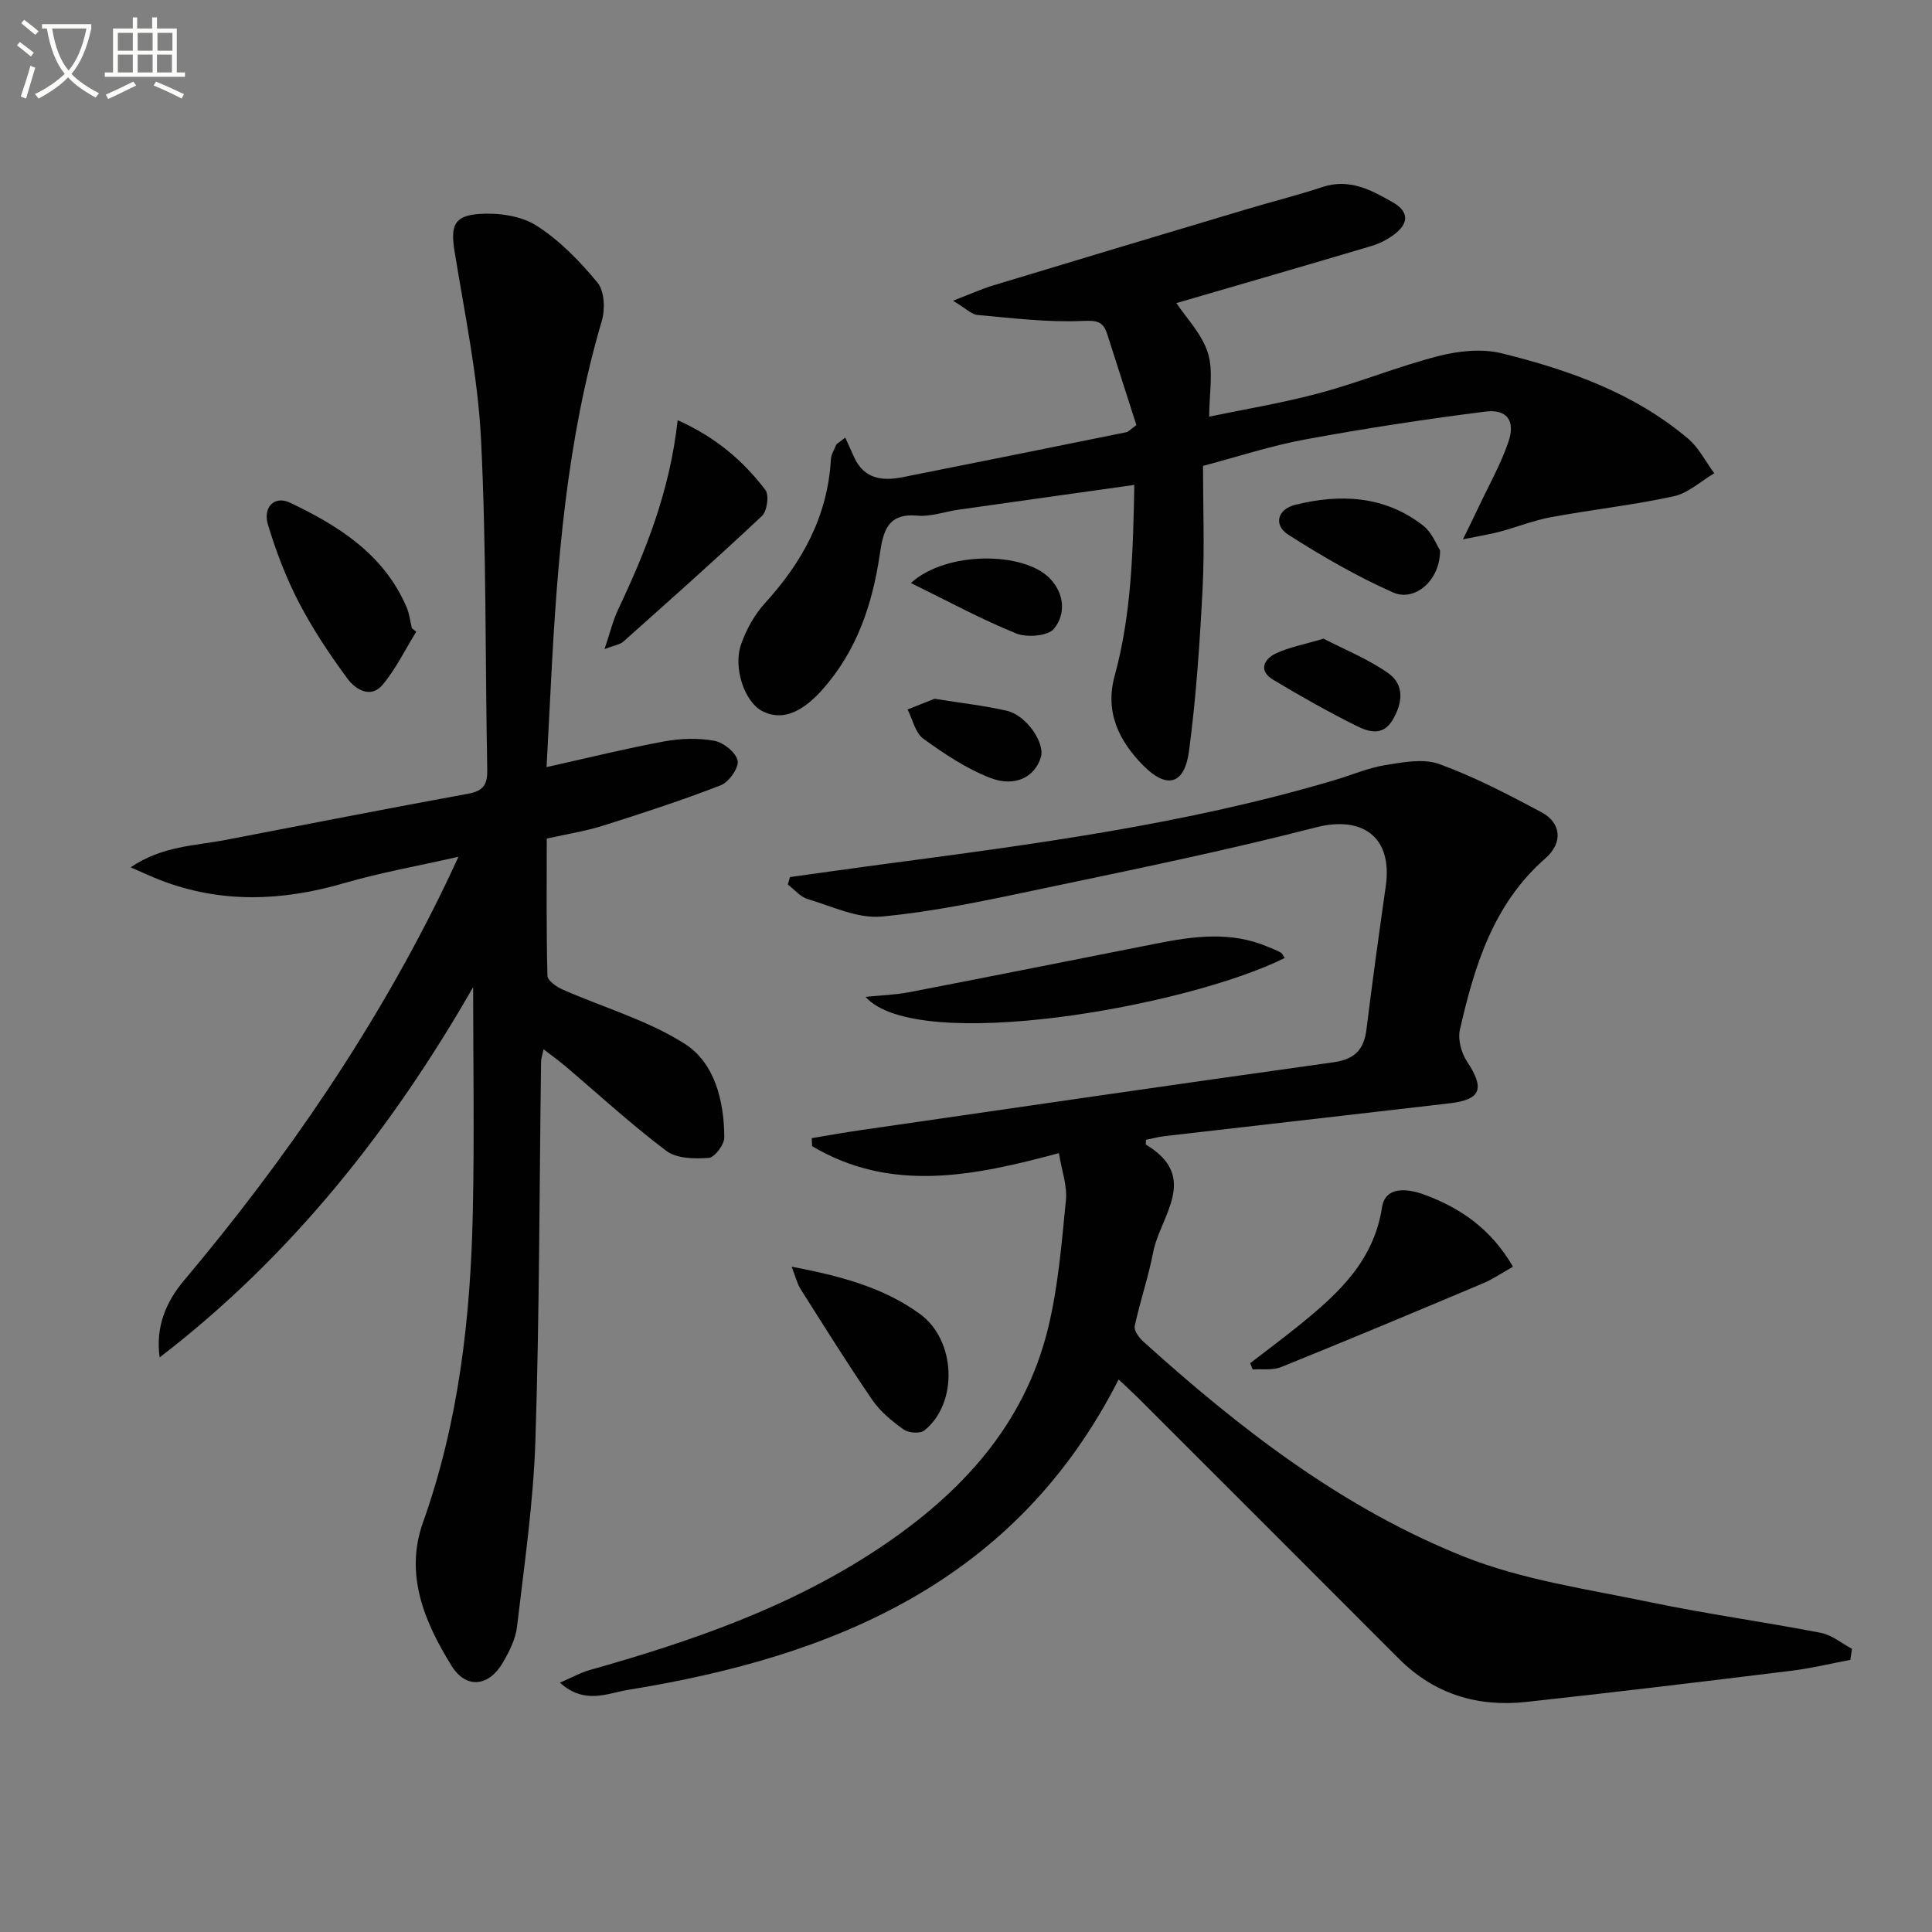
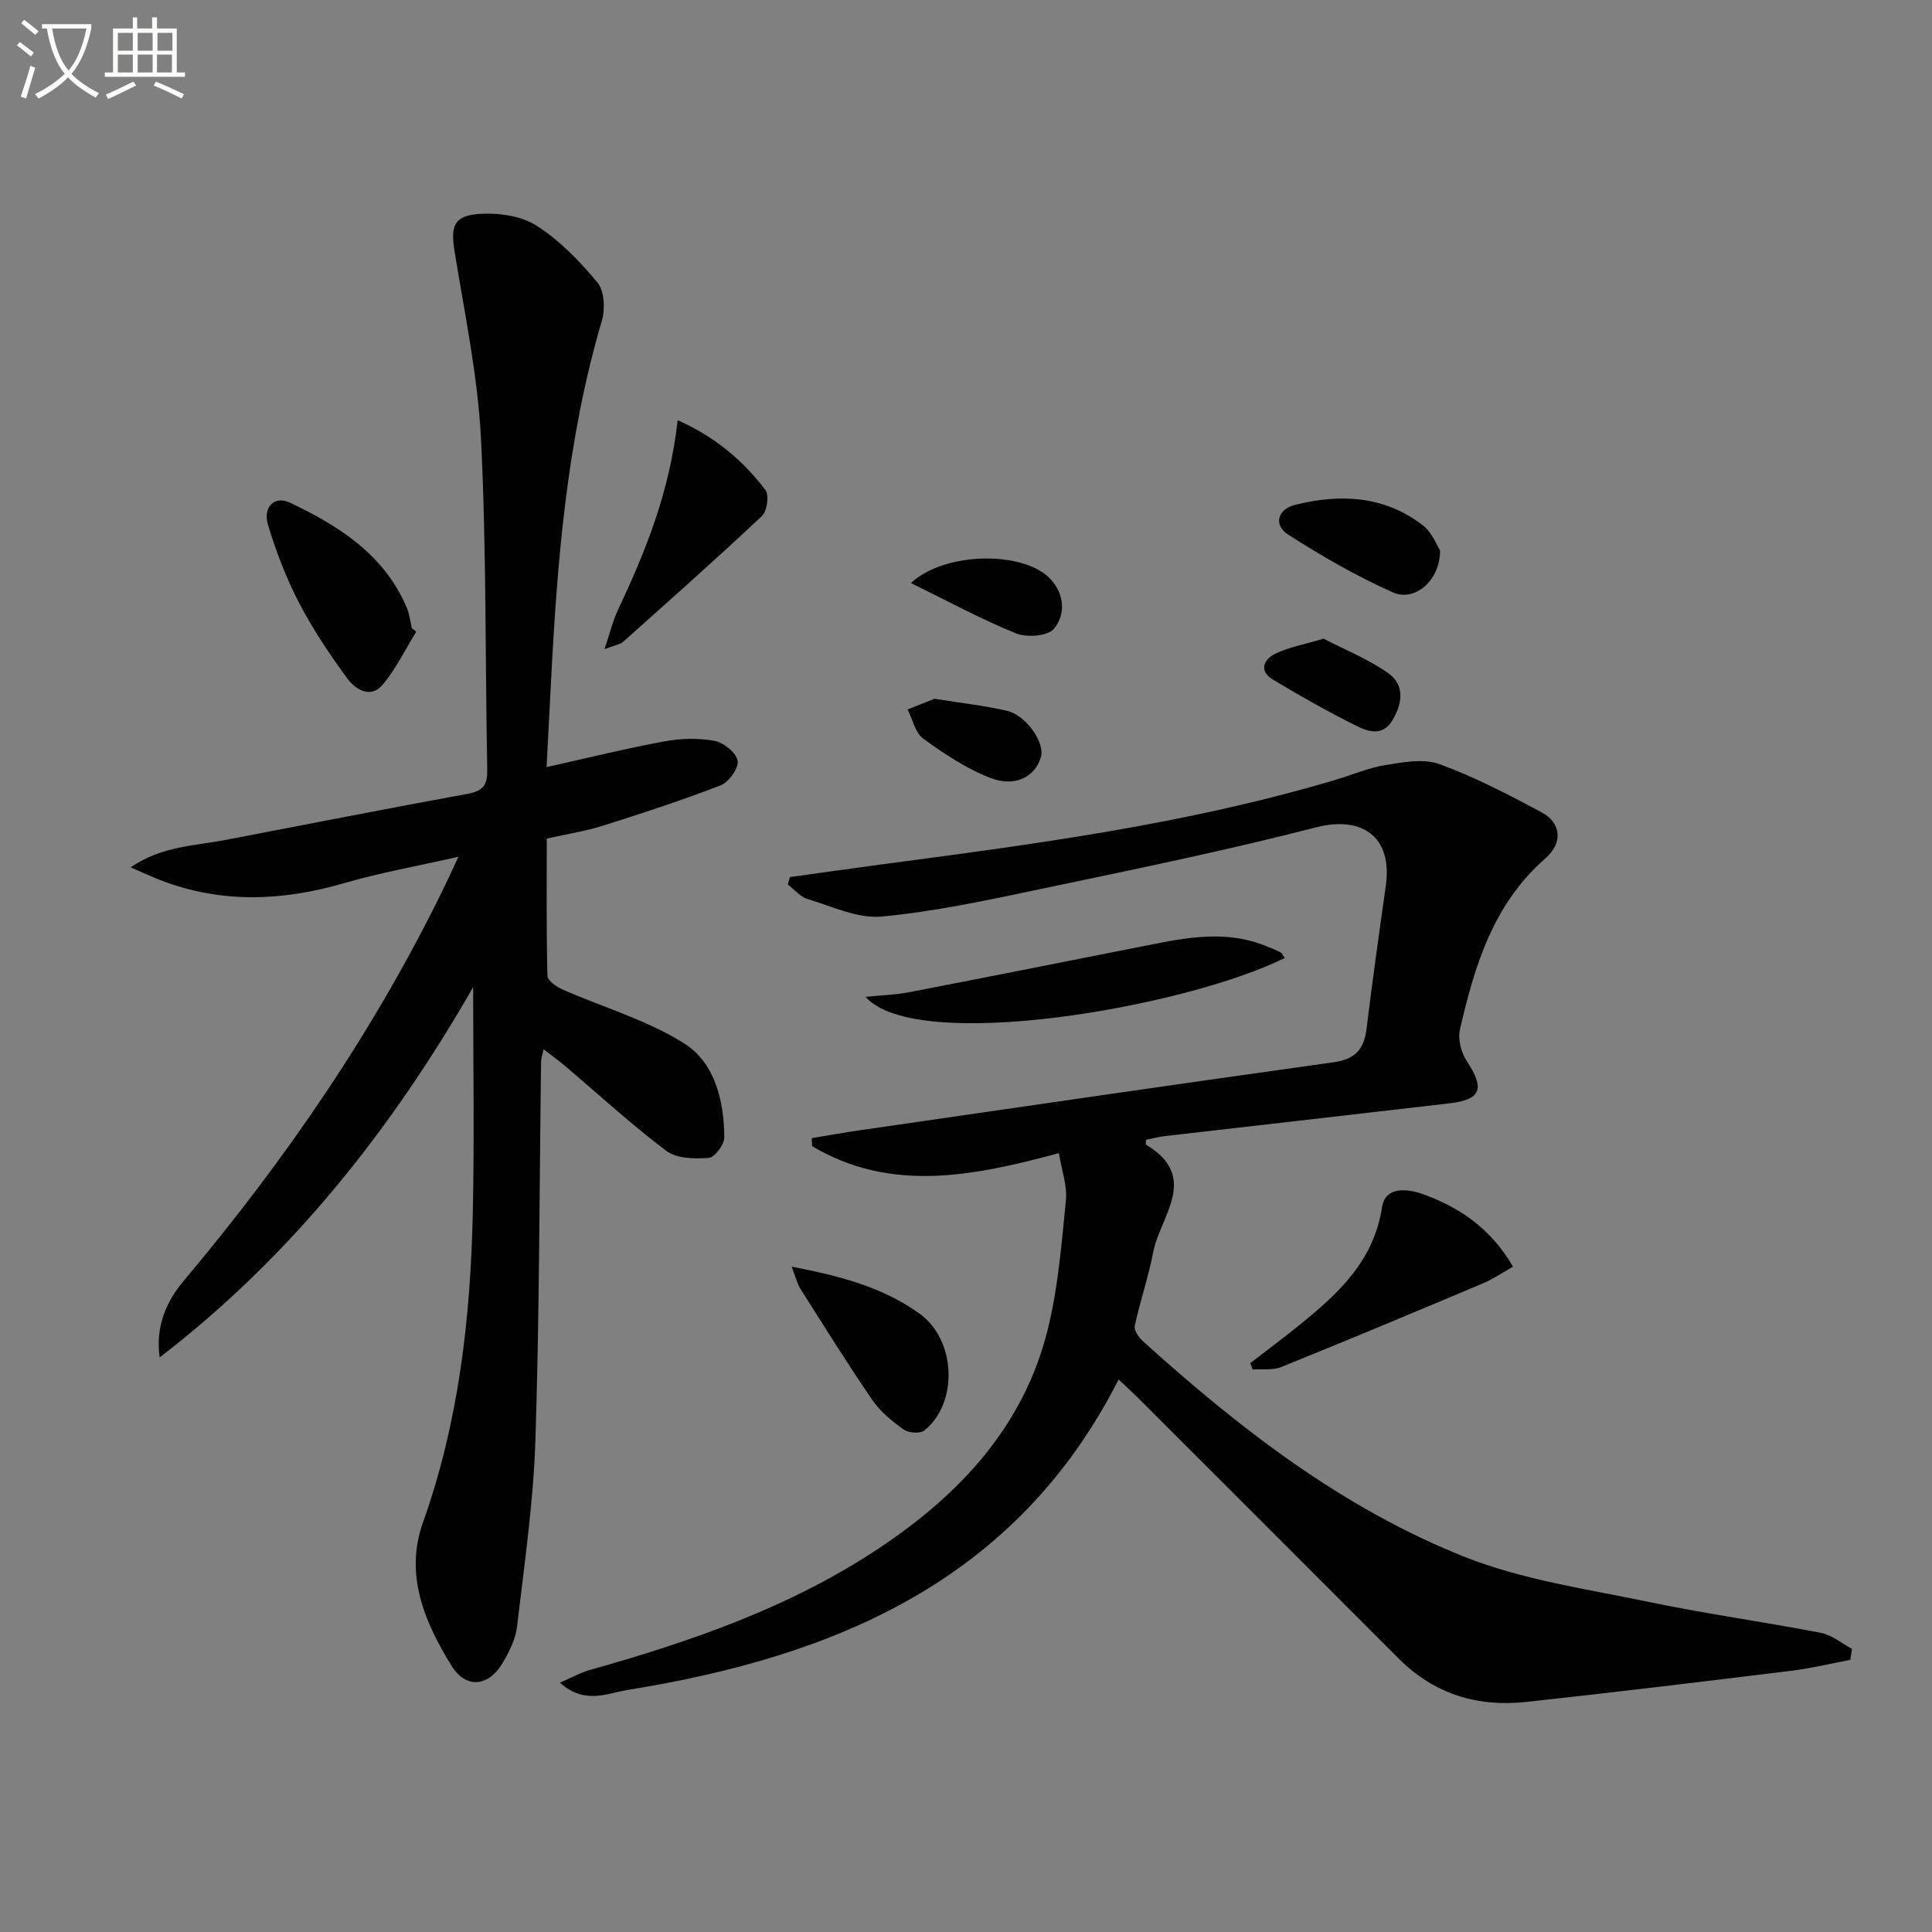
<svg xmlns="http://www.w3.org/2000/svg" enable-background="new 0 0 400 400" viewBox="0 0 400 400">
  <rect x="0" y="0" width="400" height="400" fill="#808080" stroke="none" />
  <path d="m6.4 11.7c-1-.8-1.9-1.6-2.9-2.3l.6-.7c.9.7 1.9 1.4 2.9 2.2zm-2.1 8.3c.7-2.1 1.4-4.2 2-6.4.2.1.6.3 1 .4-.7 2.3-1.3 4.4-1.9 6.4zm3-12.8c-1.1-.9-2.1-1.7-2.9-2.4l.6-.7c1 .8 2 1.5 3 2.4zm1.4-1.3v-.9h10.2v.9c-.9 4.2-2.3 7.3-4.1 9.4 1.3 1.4 3.2 2.7 5.7 4-.2.2-.4.5-.7.9-2.5-1.4-4.4-2.7-5.7-4.2-1.4 1.5-3.5 3-6.1 4.4 0 0 0 0-.1-.1-.3-.4-.5-.7-.7-.8 2.7-1.3 4.7-2.8 6.2-4.2-1.8-2.2-3-5.3-3.7-9.4zm9.2 0h-7.1c.6 3.8 1.7 6.7 3.4 8.7 1.7-2 2.9-4.8 3.7-8.7z" fill="#fbfcfa" />
  <path d="m31.6 3.6h.9v2.3h4.1v9.1h1.7v.9h-16.6v-.9h1.7v-9.1h4.1v-2.3h.9v2.3h3.1v-2.3zm-4 13.3.6.8c-1.9.9-3.8 1.9-5.8 2.8-.2-.3-.3-.6-.5-.9 2-.9 3.9-1.8 5.7-2.7zm-3.2-10.1v3.7h3.1v-3.7zm0 4.5v3.7h3.1v-3.7zm4.1-4.5v3.7h3.1v-3.7zm0 4.5v3.7h3.1v-3.7zm9.1 9.1c-2.1-1.1-4.1-2-5.8-2.7l.5-.8c2.2.9 4.1 1.8 5.8 2.6zm-1.9-13.6h-3.1v3.7h3.1zm-3.2 4.5v3.7h3.1v-3.7z" fill="#fbfcfa" />
  <g fill="#010101">
    <path d="m163.55 181.59c6.17-.85 12.34-1.74 18.52-2.56 31.77-4.21 63.54-8.36 94.38-17.56 3.46-1.03 6.85-2.5 10.38-3.07 3.67-.59 7.88-1.4 11.16-.21 7.3 2.66 14.27 6.3 21.15 9.97 4.04 2.15 4.56 6.27.83 9.54-10.82 9.46-14.68 22.25-17.71 35.46-.46 2.01.27 4.8 1.44 6.57 3.75 5.67 2.99 7.94-3.65 8.71-19.63 2.29-39.26 4.51-58.89 6.78-1.3.15-2.58.5-3.89.76 0 .5-.11.96.02 1.03 11.17 6.71 2.9 14.78 1.46 22.26-.99 5.15-2.72 10.15-3.82 15.28-.19.91.88 2.4 1.76 3.19 19.98 18.05 41.25 34.51 66.38 44.53 12.2 4.86 25.64 6.75 38.63 9.46 11.69 2.44 23.55 4.06 35.28 6.33 2.28.44 4.31 2.17 6.45 3.31-.11.76-.23 1.53-.34 2.29-4.06.76-8.09 1.75-12.18 2.25-18.3 2.25-36.61 4.47-54.94 6.46-10.07 1.09-19.03-1.62-26.36-8.96-17.89-17.93-35.81-35.83-53.73-53.74-1.28-1.28-2.62-2.49-4.28-4.07-21.21 41.77-58.73 57.36-101.58 64.27-4.22.68-8.97 3.14-14.09-1.49 2.49-1.08 4.23-2.07 6.11-2.6 21.02-5.93 41.58-13 59.93-25.22 16.83-11.2 30.1-25.38 35.02-45.57 2.11-8.64 2.82-17.66 3.7-26.55.29-2.97-.87-6.08-1.46-9.7-17.78 4.81-34.83 8.23-51.09-1.44-.03-.55-.05-1.11-.08-1.66 3.32-.55 6.62-1.15 9.95-1.63 32.69-4.73 65.38-9.52 98.1-14.08 4.42-.62 6.29-2.65 6.81-6.86 1.21-9.88 2.59-19.75 3.99-29.61 1.48-10.46-5.14-14.56-14.42-12.17-18.94 4.88-38.13 8.8-57.28 12.82-10.82 2.28-21.71 4.63-32.69 5.65-4.96.46-10.25-2.11-15.3-3.62-1.53-.46-2.75-1.98-4.11-3.01.16-.51.3-1.03.44-1.54z" />
    <path d="m94.92 177.38c-8.59 1.95-16.24 3.3-23.65 5.46-12.84 3.74-25.48 4.25-38.1-.63-1.79-.69-3.52-1.51-6.12-2.64 6.53-4.44 13.27-4.44 19.65-5.67 16.76-3.22 33.5-6.51 50.29-9.58 3.16-.58 3.95-1.98 3.89-5-.44-22.8-.16-45.63-1.29-68.39-.65-13.01-3.38-25.93-5.47-38.85-.85-5.26-.21-7.43 5.16-7.79 3.91-.26 8.58.38 11.77 2.41 4.81 3.06 9 7.38 12.66 11.82 1.44 1.74 1.6 5.5.89 7.91-7.26 24.6-9.26 49.9-10.55 75.31-.28 5.58-.58 11.16-.89 17.08 8.54-1.9 16.4-3.85 24.36-5.32 3.37-.62 7.01-.74 10.36-.13 1.91.35 4.51 2.43 4.84 4.12.29 1.47-1.81 4.43-3.49 5.09-8.01 3.11-16.2 5.78-24.4 8.37-3.61 1.14-7.4 1.72-11.63 2.67 0 9.49-.1 18.95.14 28.4.02.99 1.86 2.29 3.12 2.84 8.45 3.73 17.59 6.34 25.28 11.23 6.27 3.99 8.17 11.85 8.22 19.39.01 1.49-2 4.16-3.23 4.25-2.92.22-6.63.16-8.77-1.45-7.3-5.5-14.05-11.72-21.03-17.64-1.25-1.06-2.6-2.02-4.39-3.4-.25 1.2-.51 1.9-.52 2.61-.35 26.14-.33 52.29-1.17 78.41-.42 12.88-2.31 25.73-3.81 38.56-.3 2.54-1.59 5.1-2.91 7.37-2.91 5.02-7.63 5.57-10.65.68-5.58-9.02-9.76-18.86-5.91-29.65 7.41-20.8 9.85-42.33 10.32-64.17.34-15.6.07-31.2.07-46.68-16.73 29.19-37.54 55.66-64.9 76.66-.9-6.28 1.32-11.5 4.97-15.84 21.3-25.32 39.87-52.41 54.29-82.25.7-1.45 1.37-2.93 2.6-5.56z" />
-     <path d="m234.85 100.4c-12.59 1.77-24.55 3.44-36.5 5.14-2.8.4-5.63 1.47-8.35 1.22-6.28-.58-7.15 3.24-7.85 8.02-1.52 10.34-4.77 20.02-11.9 28.02-4.45 4.99-8.6 6.46-12.52 4.38-3.53-1.87-6.02-8.9-4.28-13.82 1.08-3.06 2.78-6.14 4.96-8.52 7.76-8.51 12.96-18.04 13.62-29.76.06-1.05.75-2.06 1.14-3.09.61-.46 1.22-.93 1.83-1.39.62 1.36 1.23 2.72 1.85 4.08 2.04 4.47 5.78 4.95 9.96 4.13 15.46-3.07 30.92-6.19 46.37-9.32.44-.09.8-.54 2.1-1.48-1.96-6.12-4.01-12.53-6.07-18.92-.85-2.63-2.25-2.77-5.18-2.64-7.18.31-14.43-.59-21.63-1.24-1.27-.11-2.44-1.37-5.09-2.95 3.67-1.41 5.97-2.46 8.36-3.18 17.44-5.29 34.9-10.52 52.36-15.74 5.24-1.57 10.56-2.89 15.75-4.61 5.58-1.85 10.08.57 14.59 3.16 3.42 1.96 3.27 4.37.35 6.6-1.42 1.09-3.12 1.95-4.84 2.46-13.64 4.06-27.32 8.01-40.32 11.8 2.03 3.07 5.3 6.39 6.53 10.35 1.18 3.81.26 8.27.26 13.16 7.02-1.47 15-2.78 22.78-4.86 8.33-2.23 16.37-5.55 24.72-7.69 4.15-1.06 8.95-1.57 13.03-.57 13.92 3.44 27.43 8.21 38.62 17.68 2.23 1.89 3.64 4.76 5.42 7.17-2.79 1.64-5.39 4.11-8.39 4.76-8.41 1.83-17.01 2.77-25.48 4.34-3.57.66-7 2.05-10.53 2.99-2.01.54-4.07.85-7.63 1.58 1.51-3.11 2.41-4.9 3.26-6.72 2.11-4.48 4.59-8.84 6.17-13.51 1.46-4.34-.33-6.78-4.81-6.21-12.49 1.58-24.95 3.49-37.33 5.77-7.1 1.31-14.03 3.6-21.11 5.47 0 8.63.34 16.97-.08 25.27-.58 11.27-1.33 22.56-2.81 33.73-.92 6.98-4.58 8.04-9.56 2.95-4.89-4.98-7.92-10.94-5.84-18.49 3.49-12.75 3.81-25.82 4.07-39.52z" />
    <path d="m313.25 262.26c-2.23 1.25-4.12 2.55-6.19 3.43-13.9 5.86-27.82 11.69-41.8 17.34-1.75.71-3.92.36-5.9.51-.17-.44-.35-.87-.52-1.31 3.45-2.67 6.95-5.26 10.34-8.01 7.94-6.45 15.24-13.15 16.95-24.25.69-4.52 5.45-3.85 8.71-2.65 7.48 2.74 13.88 7.11 18.41 14.94z" />
    <path d="m265.99 198.34c-20.39 10.15-76.21 19.95-86.79 8.05 3.34-.34 6.2-.42 8.96-.95 17.08-3.3 34.15-6.7 51.22-10.08 7.72-1.53 15.43-2.59 23.02.63.92.39 1.87.72 2.73 1.21.38.2.57.74.86 1.14z" />
    <path d="m86.17 130.8c-2.28 3.69-4.2 7.68-6.95 10.97-2.46 2.94-5.62.97-7.25-1.22-3.72-5.04-7.23-10.31-10.11-15.86-2.65-5.1-4.72-10.57-6.39-16.08-1.09-3.62 1.38-6.04 4.53-4.55 10.14 4.81 19.52 10.73 24.2 21.71.57 1.34.73 2.85 1.07 4.29.31.25.6.5.9.74z" />
-     <path d="m140.3 87c7.85 3.49 13.55 8.38 18.17 14.45.81 1.06.35 4.37-.72 5.38-9.41 8.85-19.07 17.42-28.71 26.02-.67.6-1.76.72-3.88 1.54 1.14-3.36 1.72-5.86 2.79-8.14 5.76-12.16 10.73-24.56 12.35-39.25z" />
+     <path d="m140.3 87c7.85 3.49 13.55 8.38 18.17 14.45.81 1.06.35 4.37-.72 5.38-9.41 8.85-19.07 17.42-28.71 26.02-.67.6-1.76.72-3.88 1.54 1.14-3.36 1.72-5.86 2.79-8.14 5.76-12.16 10.73-24.56 12.35-39.25" />
    <path d="m163.9 262.25c9.97 1.91 18.9 4.23 26.56 9.79 7.5 5.44 7.97 18.47.92 24.12-.87.7-3.28.53-4.29-.2-2.4-1.71-4.82-3.69-6.47-6.09-5.15-7.52-9.98-15.26-14.86-22.97-.74-1.18-1.06-2.62-1.86-4.65z" />
    <path d="m298.15 113.96c.04 6.22-5.25 10.69-9.73 8.7-7.52-3.33-14.72-7.51-21.67-11.94-3.11-1.98-2.34-5.27 1.44-6.21 9.31-2.31 18.49-1.89 26.42 4.28 1.91 1.48 2.88 4.16 3.54 5.17z" />
    <path d="m274.02 132.23c4.2 2.18 9.13 4.15 13.37 7.12 3.48 2.44 3.01 6.29.87 9.81-2.05 3.37-5.06 2.3-7.45 1.11-5.89-2.93-11.63-6.18-17.27-9.57-3-1.81-1.88-4.21.53-5.37 2.78-1.34 5.94-1.89 9.95-3.1z" />
    <path d="m188.59 120.71c7.26-6.66 23.45-6.57 28.83-.89 3.01 3.18 3.24 7.35.8 10.35-1.23 1.52-5.59 1.88-7.82.98-7.2-2.91-14.08-6.65-21.81-10.44z" />
    <path d="m193.48 144.67c5.56.9 10.34 1.42 14.99 2.49 4.04.94 7.92 6.66 7.03 9.61-1.22 4.06-5.31 6.29-10.49 4.28-4.94-1.92-9.52-4.98-13.85-8.11-1.67-1.21-2.2-3.99-3.26-6.05 2.06-.82 4.11-1.63 5.58-2.22z" />
  </g>
</svg>